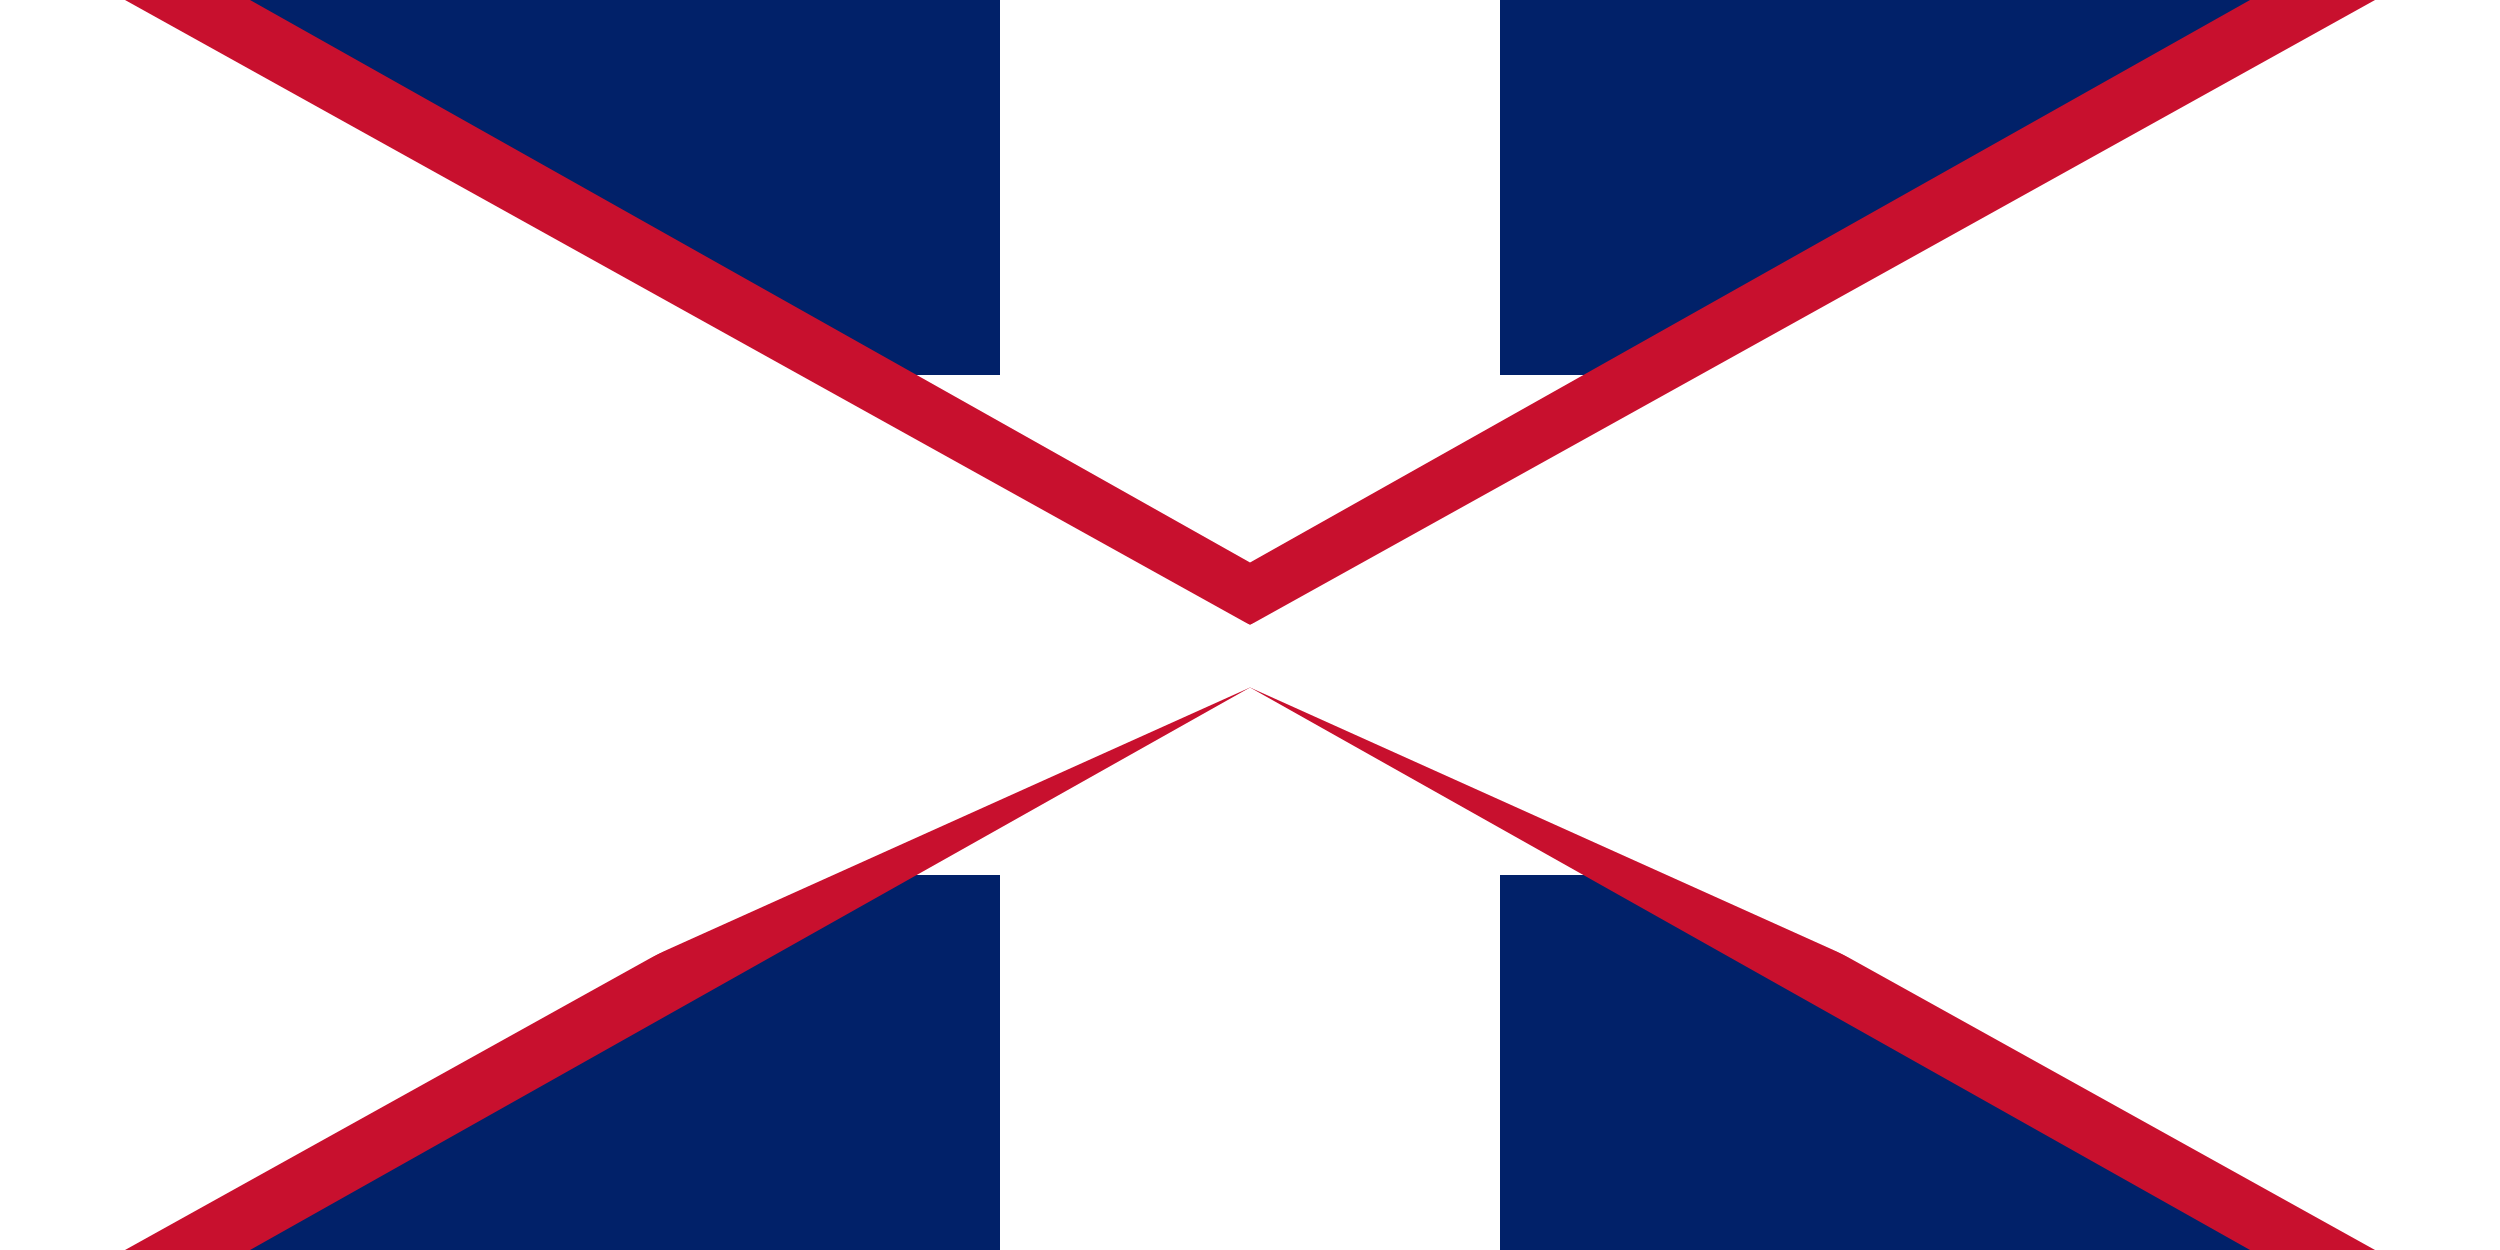
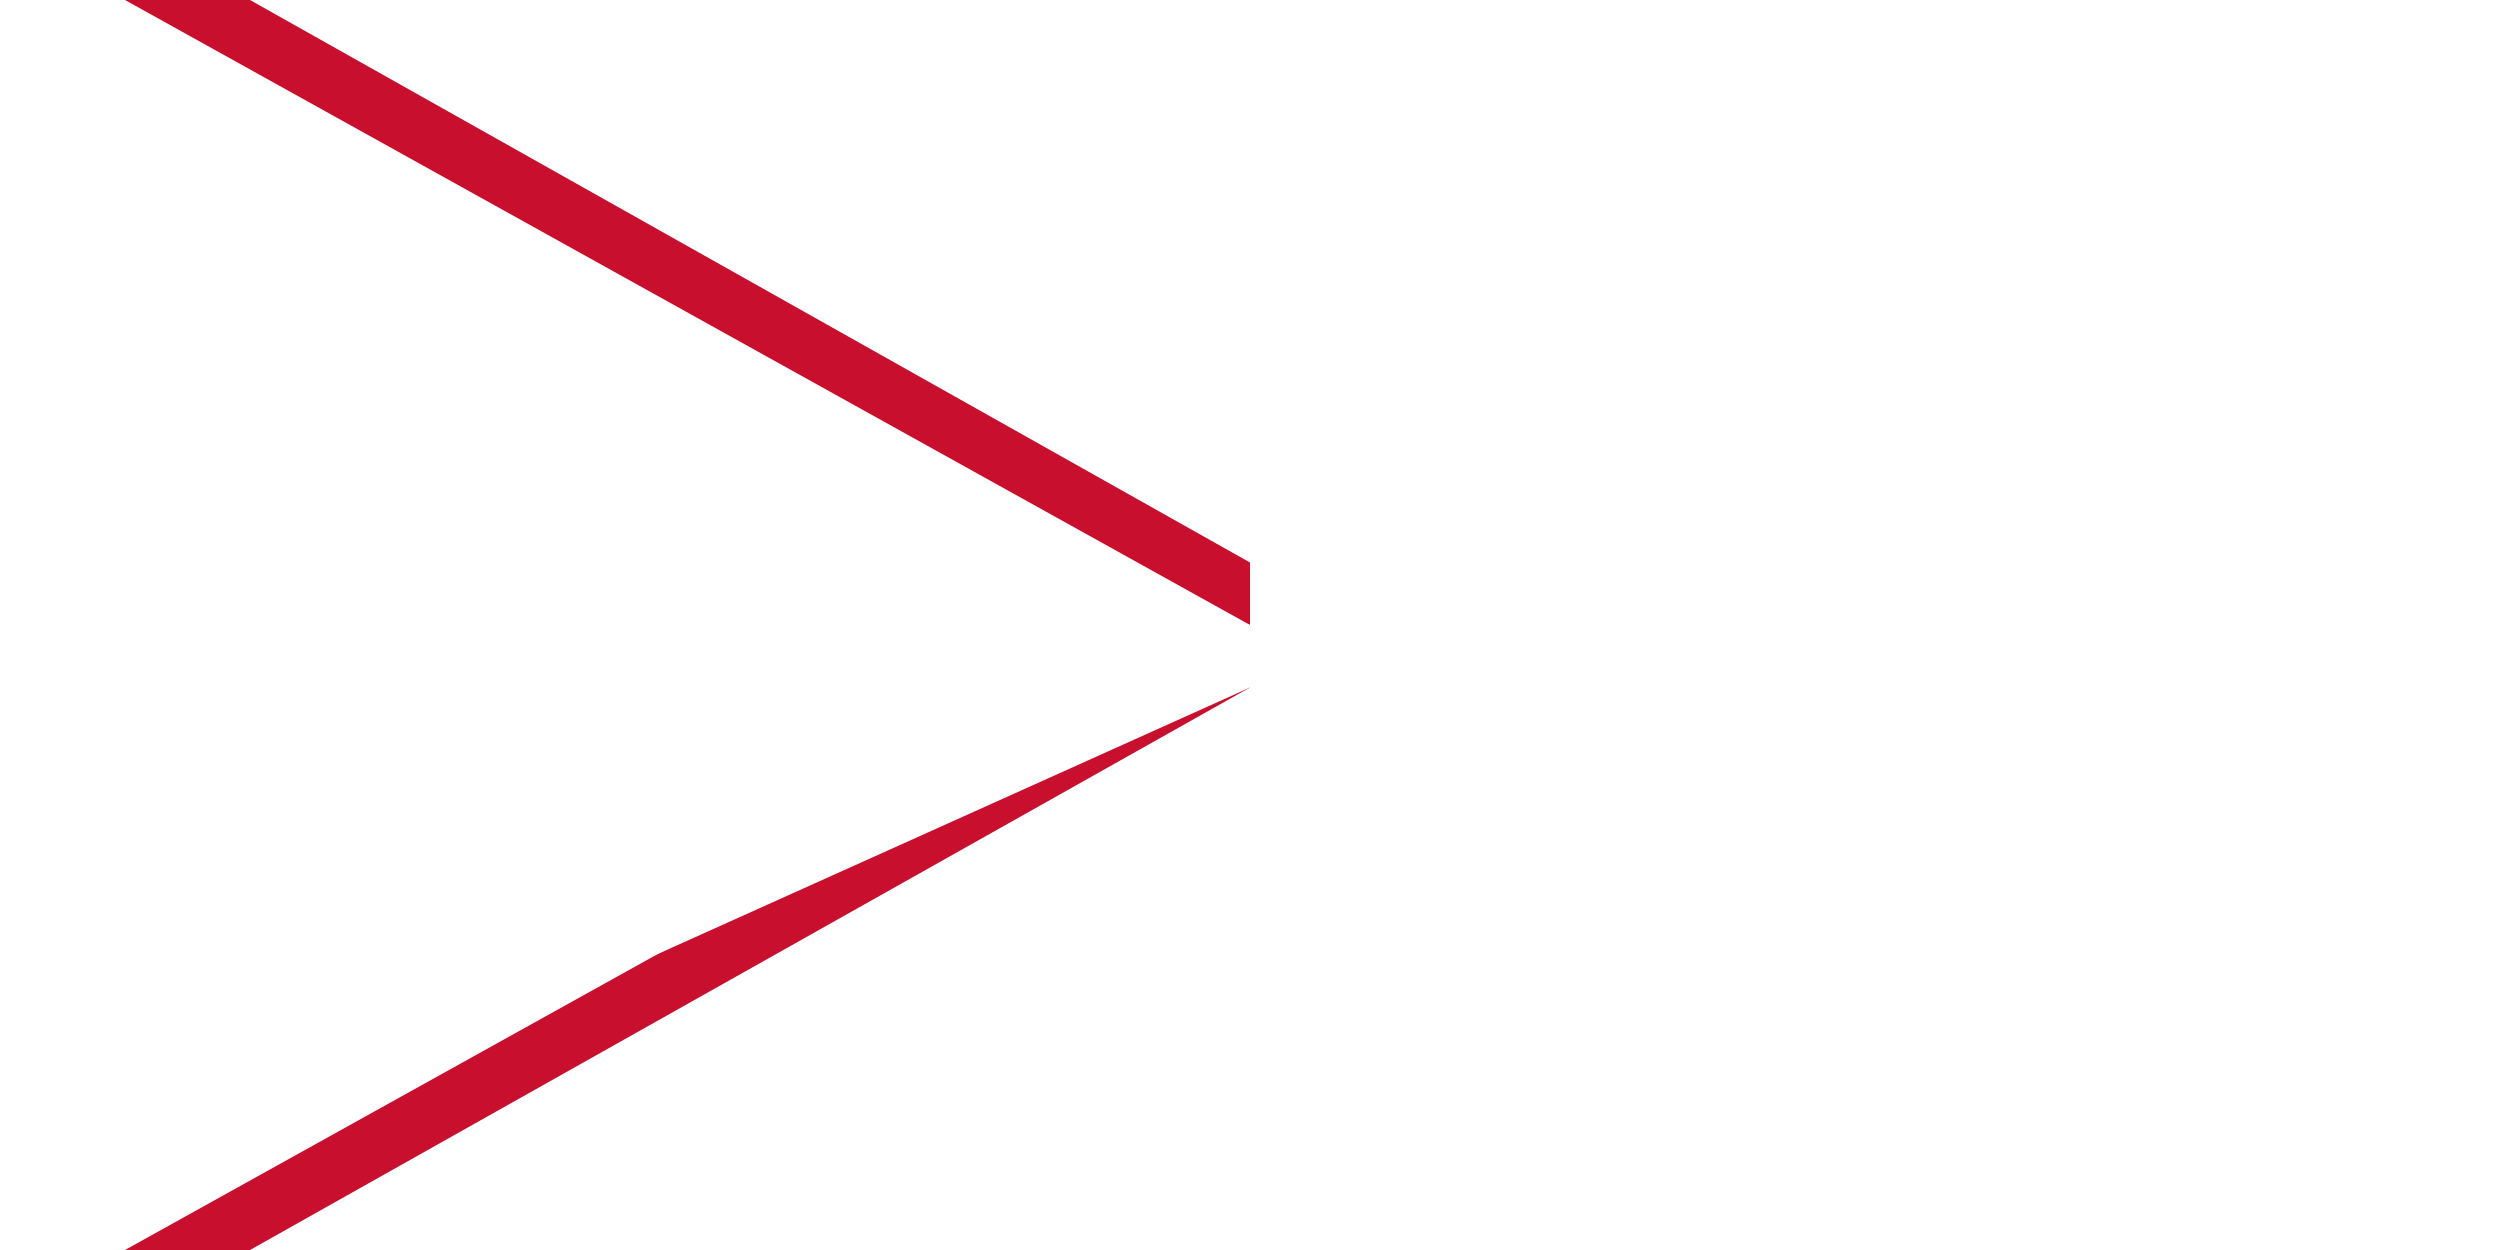
<svg xmlns="http://www.w3.org/2000/svg" viewBox="0 0 60 30">
-   <rect width="60" height="30" fill="#012169" />
  <rect x="25" width="10" height="30" fill="#C8102E" />
  <rect y="10" width="60" height="10" fill="#C8102E" />
  <rect x="24" width="12" height="30" fill="#FFFFFF" />
  <rect y="9" width="60" height="12" fill="#FFFFFF" />
  <polygon points="0,0 6,0 30,13.5 30,16.5 6,30 0,30" fill="#C8102E" />
-   <polygon points="60,0 54,0 30,13.5 30,16.5 54,30 60,30" fill="#C8102E" />
  <polygon points="0,0 3,0 30,15 30,15 3,30 0,30" fill="#FFFFFF" />
  <polygon points="60,0 57,0 30,15 30,15 57,30 60,30" fill="#FFFFFF" />
  <polygon points="0,0 0,3 30,15 30,15 30,16.5 0,30 0,27" fill="#FFFFFF" />
-   <polygon points="60,0 60,3 30,15 30,15 30,16.5 60,30 60,27" fill="#FFFFFF" />
</svg>